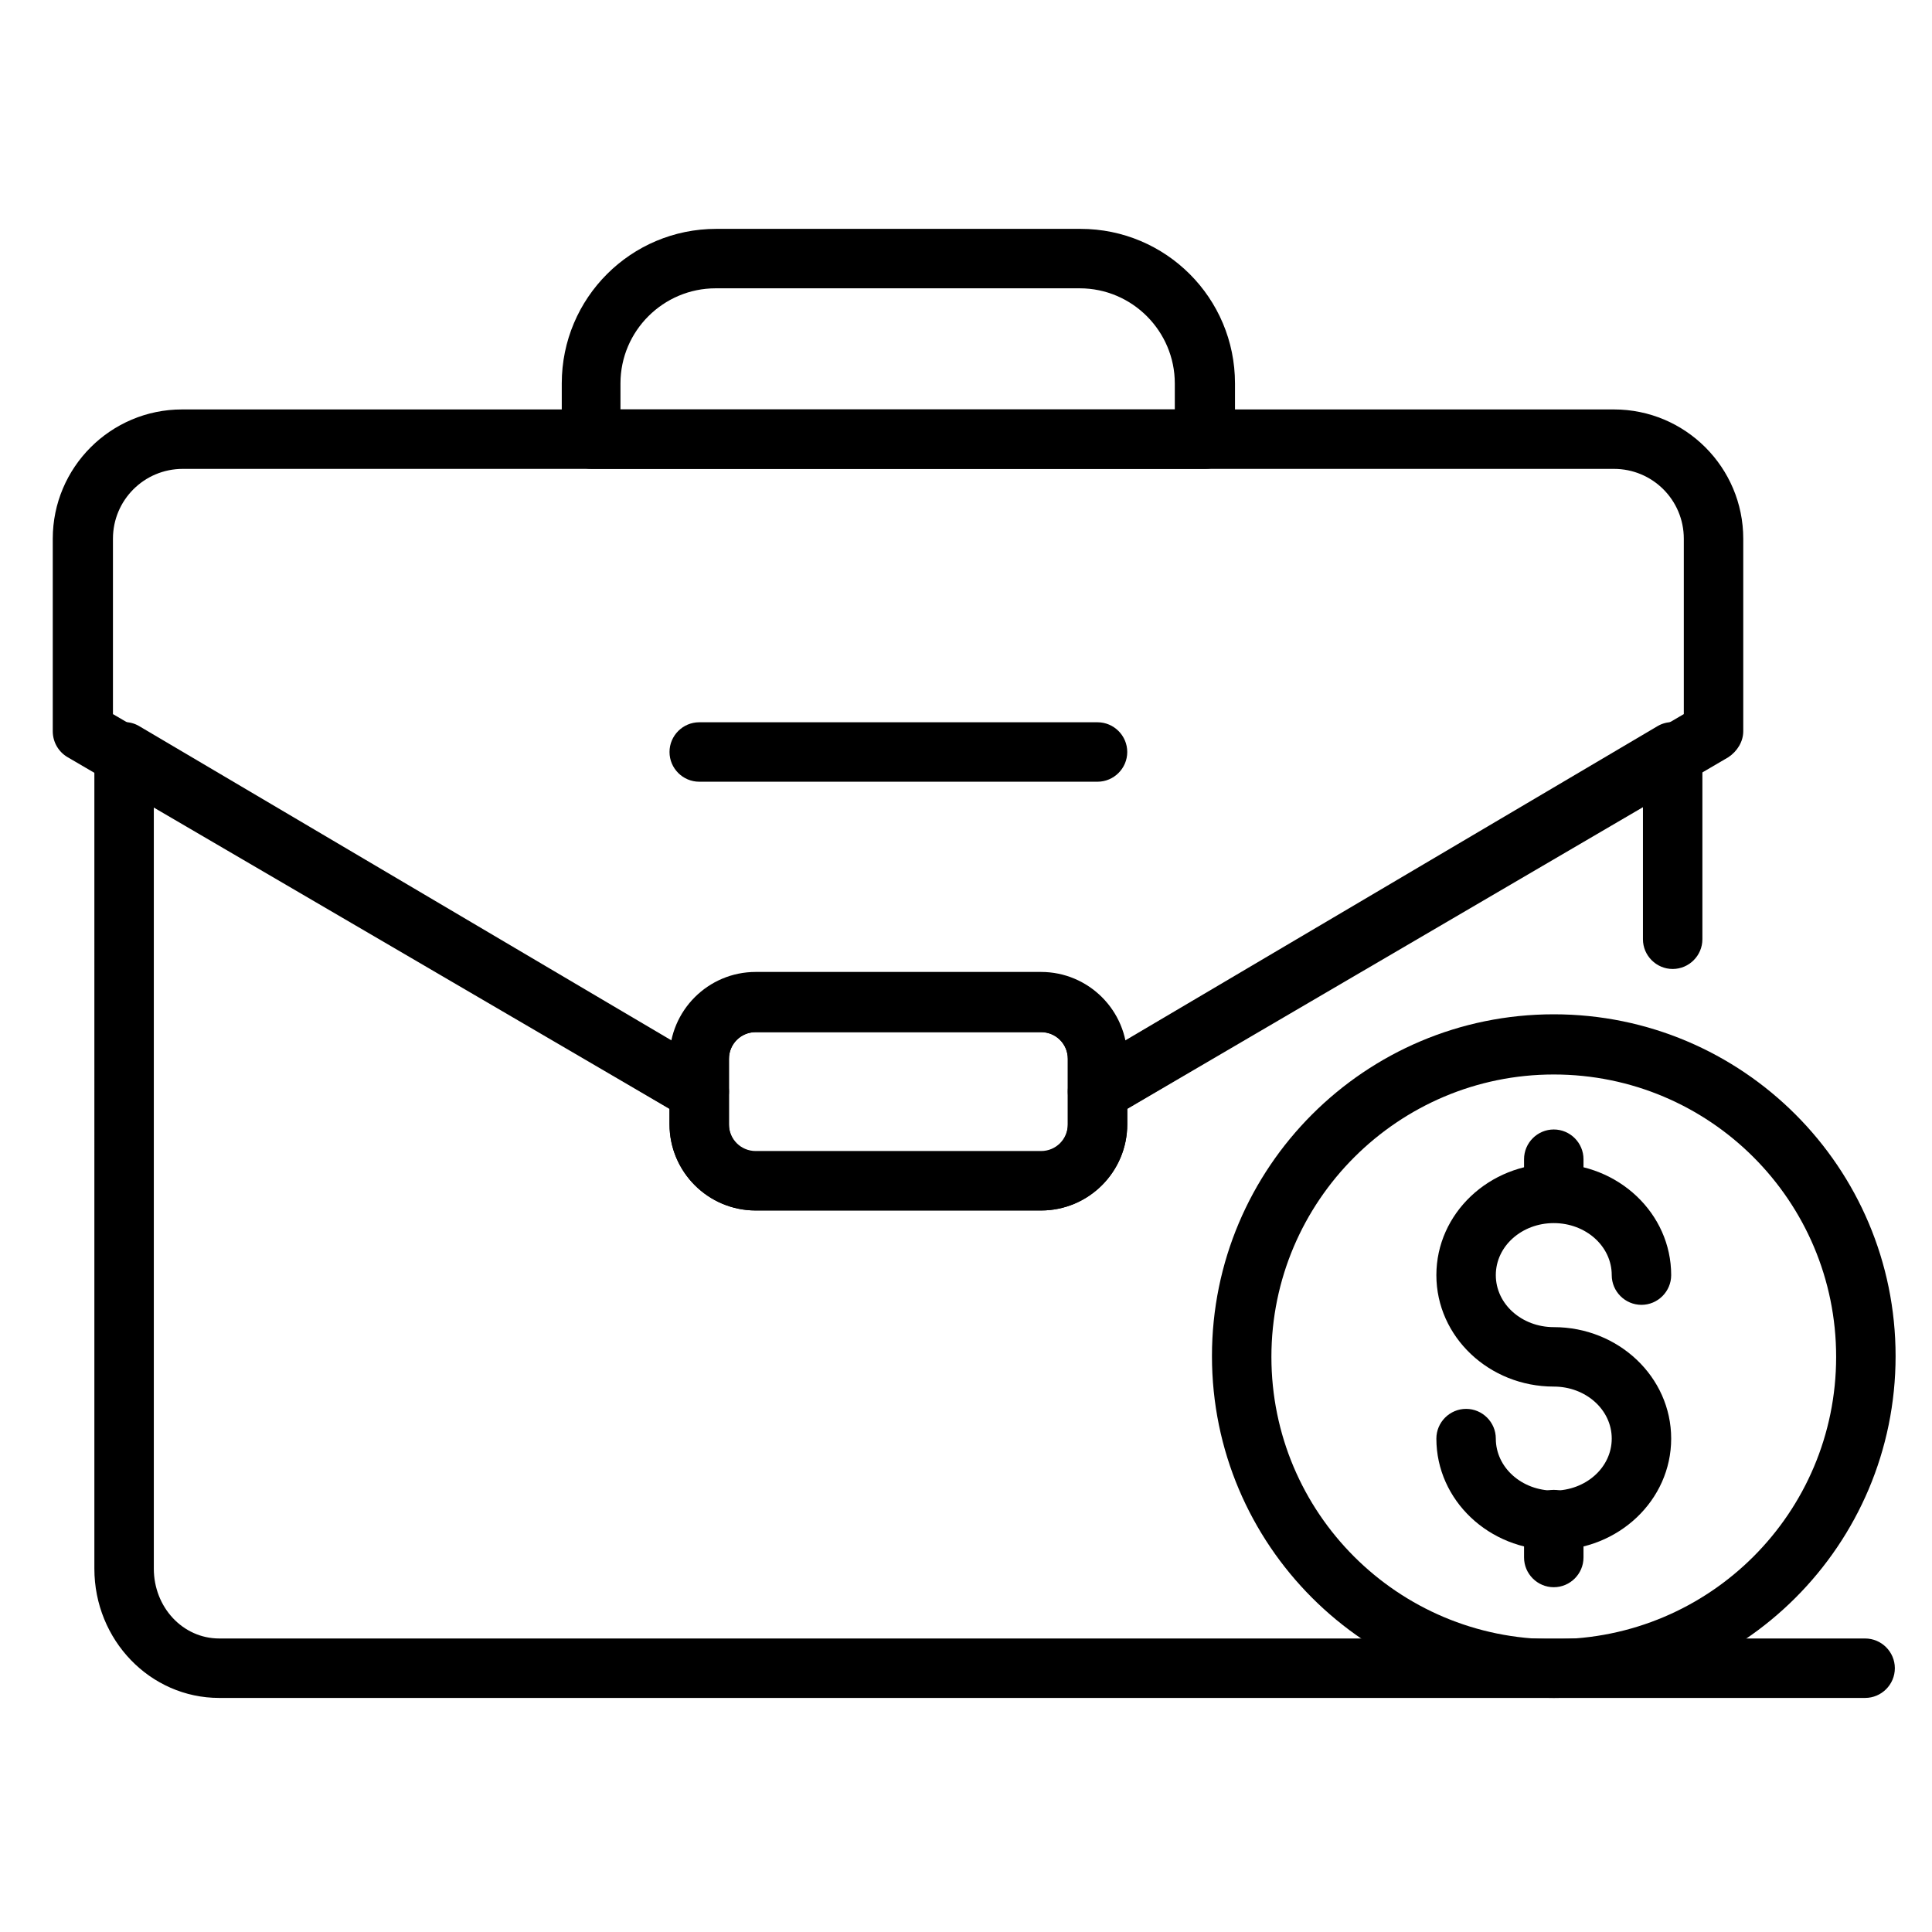
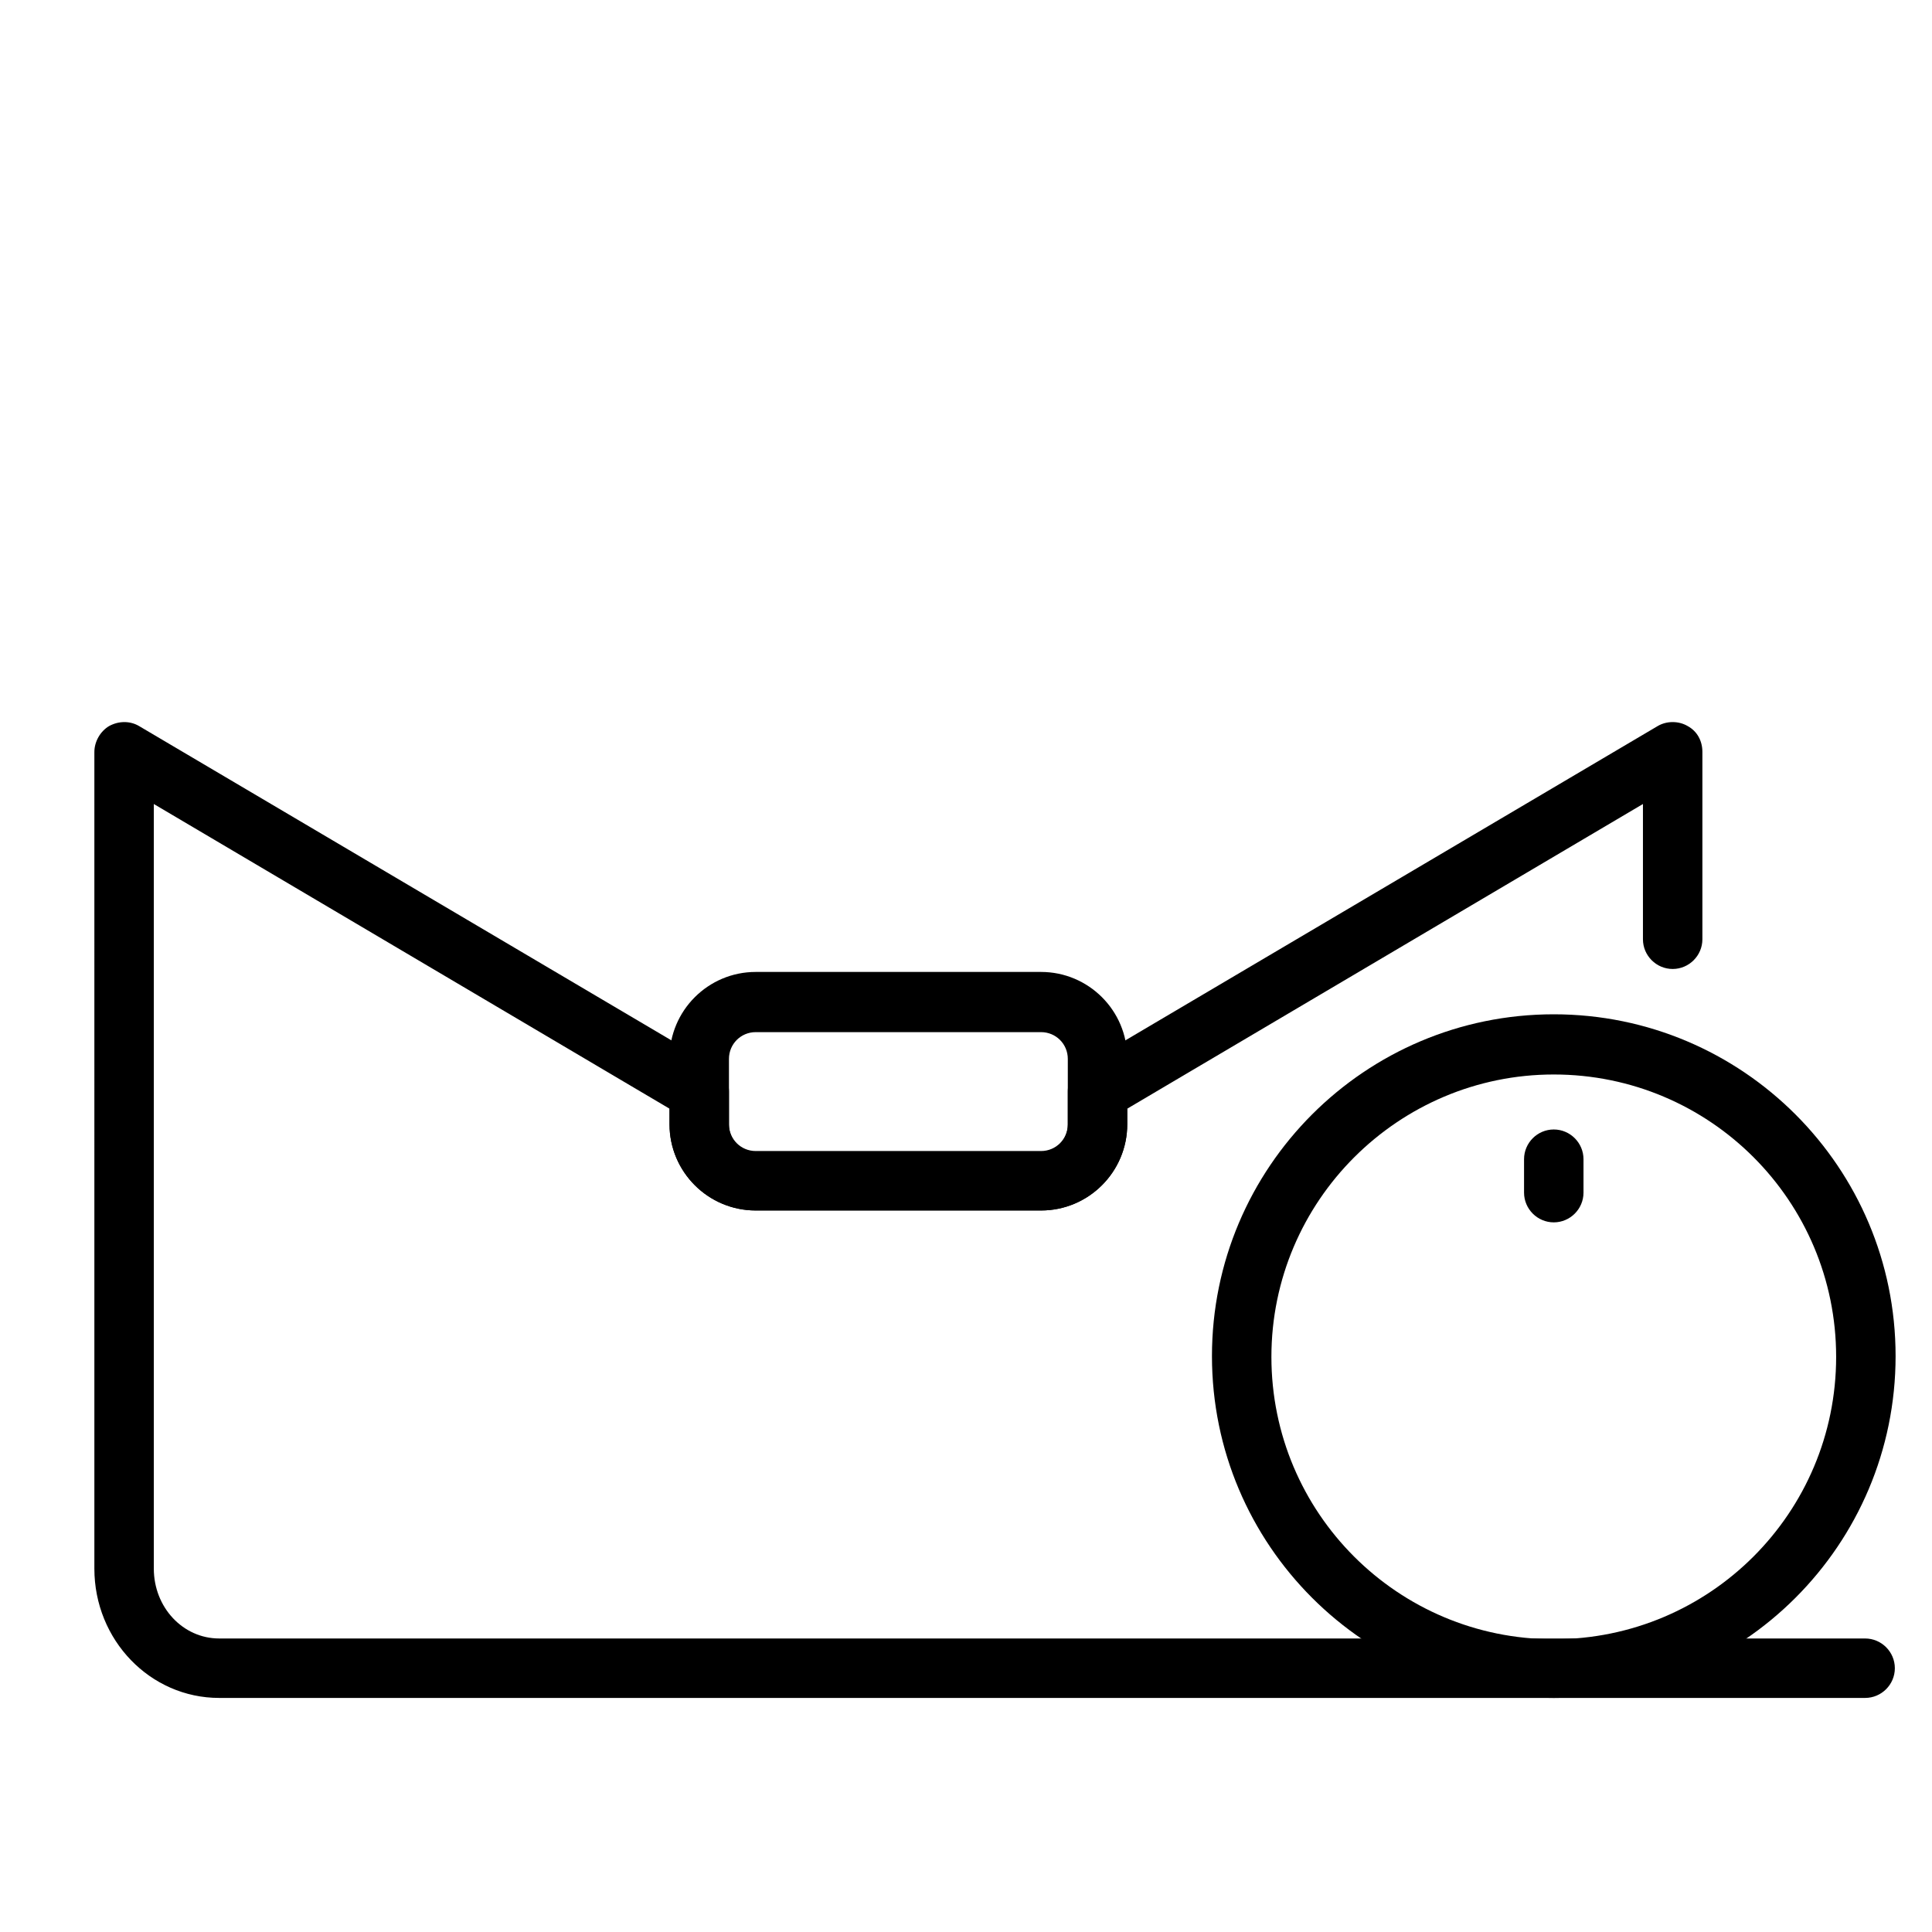
<svg xmlns="http://www.w3.org/2000/svg" id="Layer_1" viewBox="0 0 26 26">
  <path d="M14.01,16.29h-3.84c-.64,0-1.16-.52-1.16-1.16v-.89c0-.64,.52-1.16,1.16-1.16h3.84c.64,0,1.16,.52,1.16,1.16v.89c0,.64-.52,1.16-1.16,1.16Zm-3.84-2.4c-.2,0-.36,.16-.36,.36v.89c0,.2,.16,.36,.36,.36h3.84c.2,0,.36-.16,.36-.36v-.89c0-.2-.16-.36-.36-.36h-3.84Z" />
  <path d="M25.1,22.85H2.95c-.93,0-1.68-.78-1.68-1.74V10.12c0-.14,.08-.28,.2-.35,.13-.07,.28-.07,.4,0l7.74,4.57c.12,.07,.2,.2,.2,.35v.44c0,.2,.16,.36,.36,.36h3.84c.2,0,.36-.16,.36-.36v-.44c0-.14,.07-.27,.2-.35l7.74-4.57c.12-.07,.28-.07,.4,0,.13,.07,.2,.2,.2,.35v2.52c0,.22-.18,.4-.4,.4s-.4-.18-.4-.4v-1.82l-6.94,4.1v.21c0,.64-.52,1.16-1.16,1.16h-3.84c-.64,0-1.16-.52-1.16-1.16v-.21L2.07,10.82v10.29c0,.52,.39,.94,.88,.94H25.1c.22,0,.4,.18,.4,.4s-.18,.4-.4,.4Z" />
-   <path d="M14.77,15.09c-.07,0-.14-.02-.2-.05-.12-.07-.2-.2-.2-.35v-.44c0-.2-.16-.36-.36-.36h-3.84c-.2,0-.36,.16-.36,.36v.44c0,.14-.08,.28-.2,.35-.13,.07-.28,.07-.4,0L.91,10.19c-.12-.07-.2-.2-.2-.35v-2.59c0-.96,.78-1.74,1.74-1.74H21.72c.96,0,1.74,.78,1.74,1.74v2.59c0,.14-.08,.27-.2,.35l-8.29,4.85c-.06,.04-.13,.05-.2,.05ZM1.52,9.61l7.52,4.4c.11-.52,.58-.92,1.13-.92h3.84c.56,0,1.02,.39,1.13,.92l7.52-4.4v-2.36c0-.52-.42-.94-.94-.94H2.46c-.52,0-.94,.42-.94,.94v2.36Z" />
-   <path d="M16.21,6.31H7.96c-.22,0-.4-.18-.4-.4v-.75c0-1.15,.93-2.08,2.08-2.08h4.9c1.15,0,2.08,.93,2.08,2.08v.75c0,.22-.18,.4-.4,.4Zm-7.85-.8h7.45v-.35c0-.7-.57-1.28-1.28-1.28h-4.9c-.7,0-1.28,.57-1.28,1.28v.35Z" />
  <path d="M20.91,16.45c-.22,0-.4-.18-.4-.4v-.45c0-.22,.18-.4,.4-.4s.4,.18,.4,.4v.45c0,.22-.18,.4-.4,.4Z" />
  <path d="M20.91,22.85c-2.54,0-4.6-2.06-4.6-4.6s2.06-4.6,4.6-4.6,4.6,2.06,4.6,4.6-2.06,4.6-4.6,4.6Zm0-8.39c-2.09,0-3.8,1.7-3.8,3.8s1.7,3.8,3.8,3.8,3.8-1.7,3.8-3.8-1.7-3.8-3.8-3.8Z" />
-   <path d="M20.91,20.86c-.87,0-1.58-.67-1.58-1.5,0-.22,.18-.4,.4-.4s.4,.18,.4,.4c0,.39,.35,.7,.78,.7s.78-.31,.78-.7-.35-.7-.78-.7c-.87,0-1.58-.67-1.58-1.5s.71-1.5,1.58-1.5,1.58,.67,1.58,1.5c0,.22-.18,.4-.4,.4s-.4-.18-.4-.4c0-.39-.35-.7-.78-.7s-.78,.31-.78,.7,.35,.7,.78,.7c.87,0,1.58,.67,1.58,1.5s-.71,1.5-1.58,1.5Z" />
-   <path d="M20.91,21.36c-.22,0-.4-.18-.4-.4v-.51c0-.22,.18-.4,.4-.4s.4,.18,.4,.4v.51c0,.22-.18,.4-.4,.4Z" />
-   <path d="M14.77,10.52h-5.36c-.22,0-.4-.18-.4-.4s.18-.4,.4-.4h5.36c.22,0,.4,.18,.4,.4s-.18,.4-.4,.4Z" />
</svg>